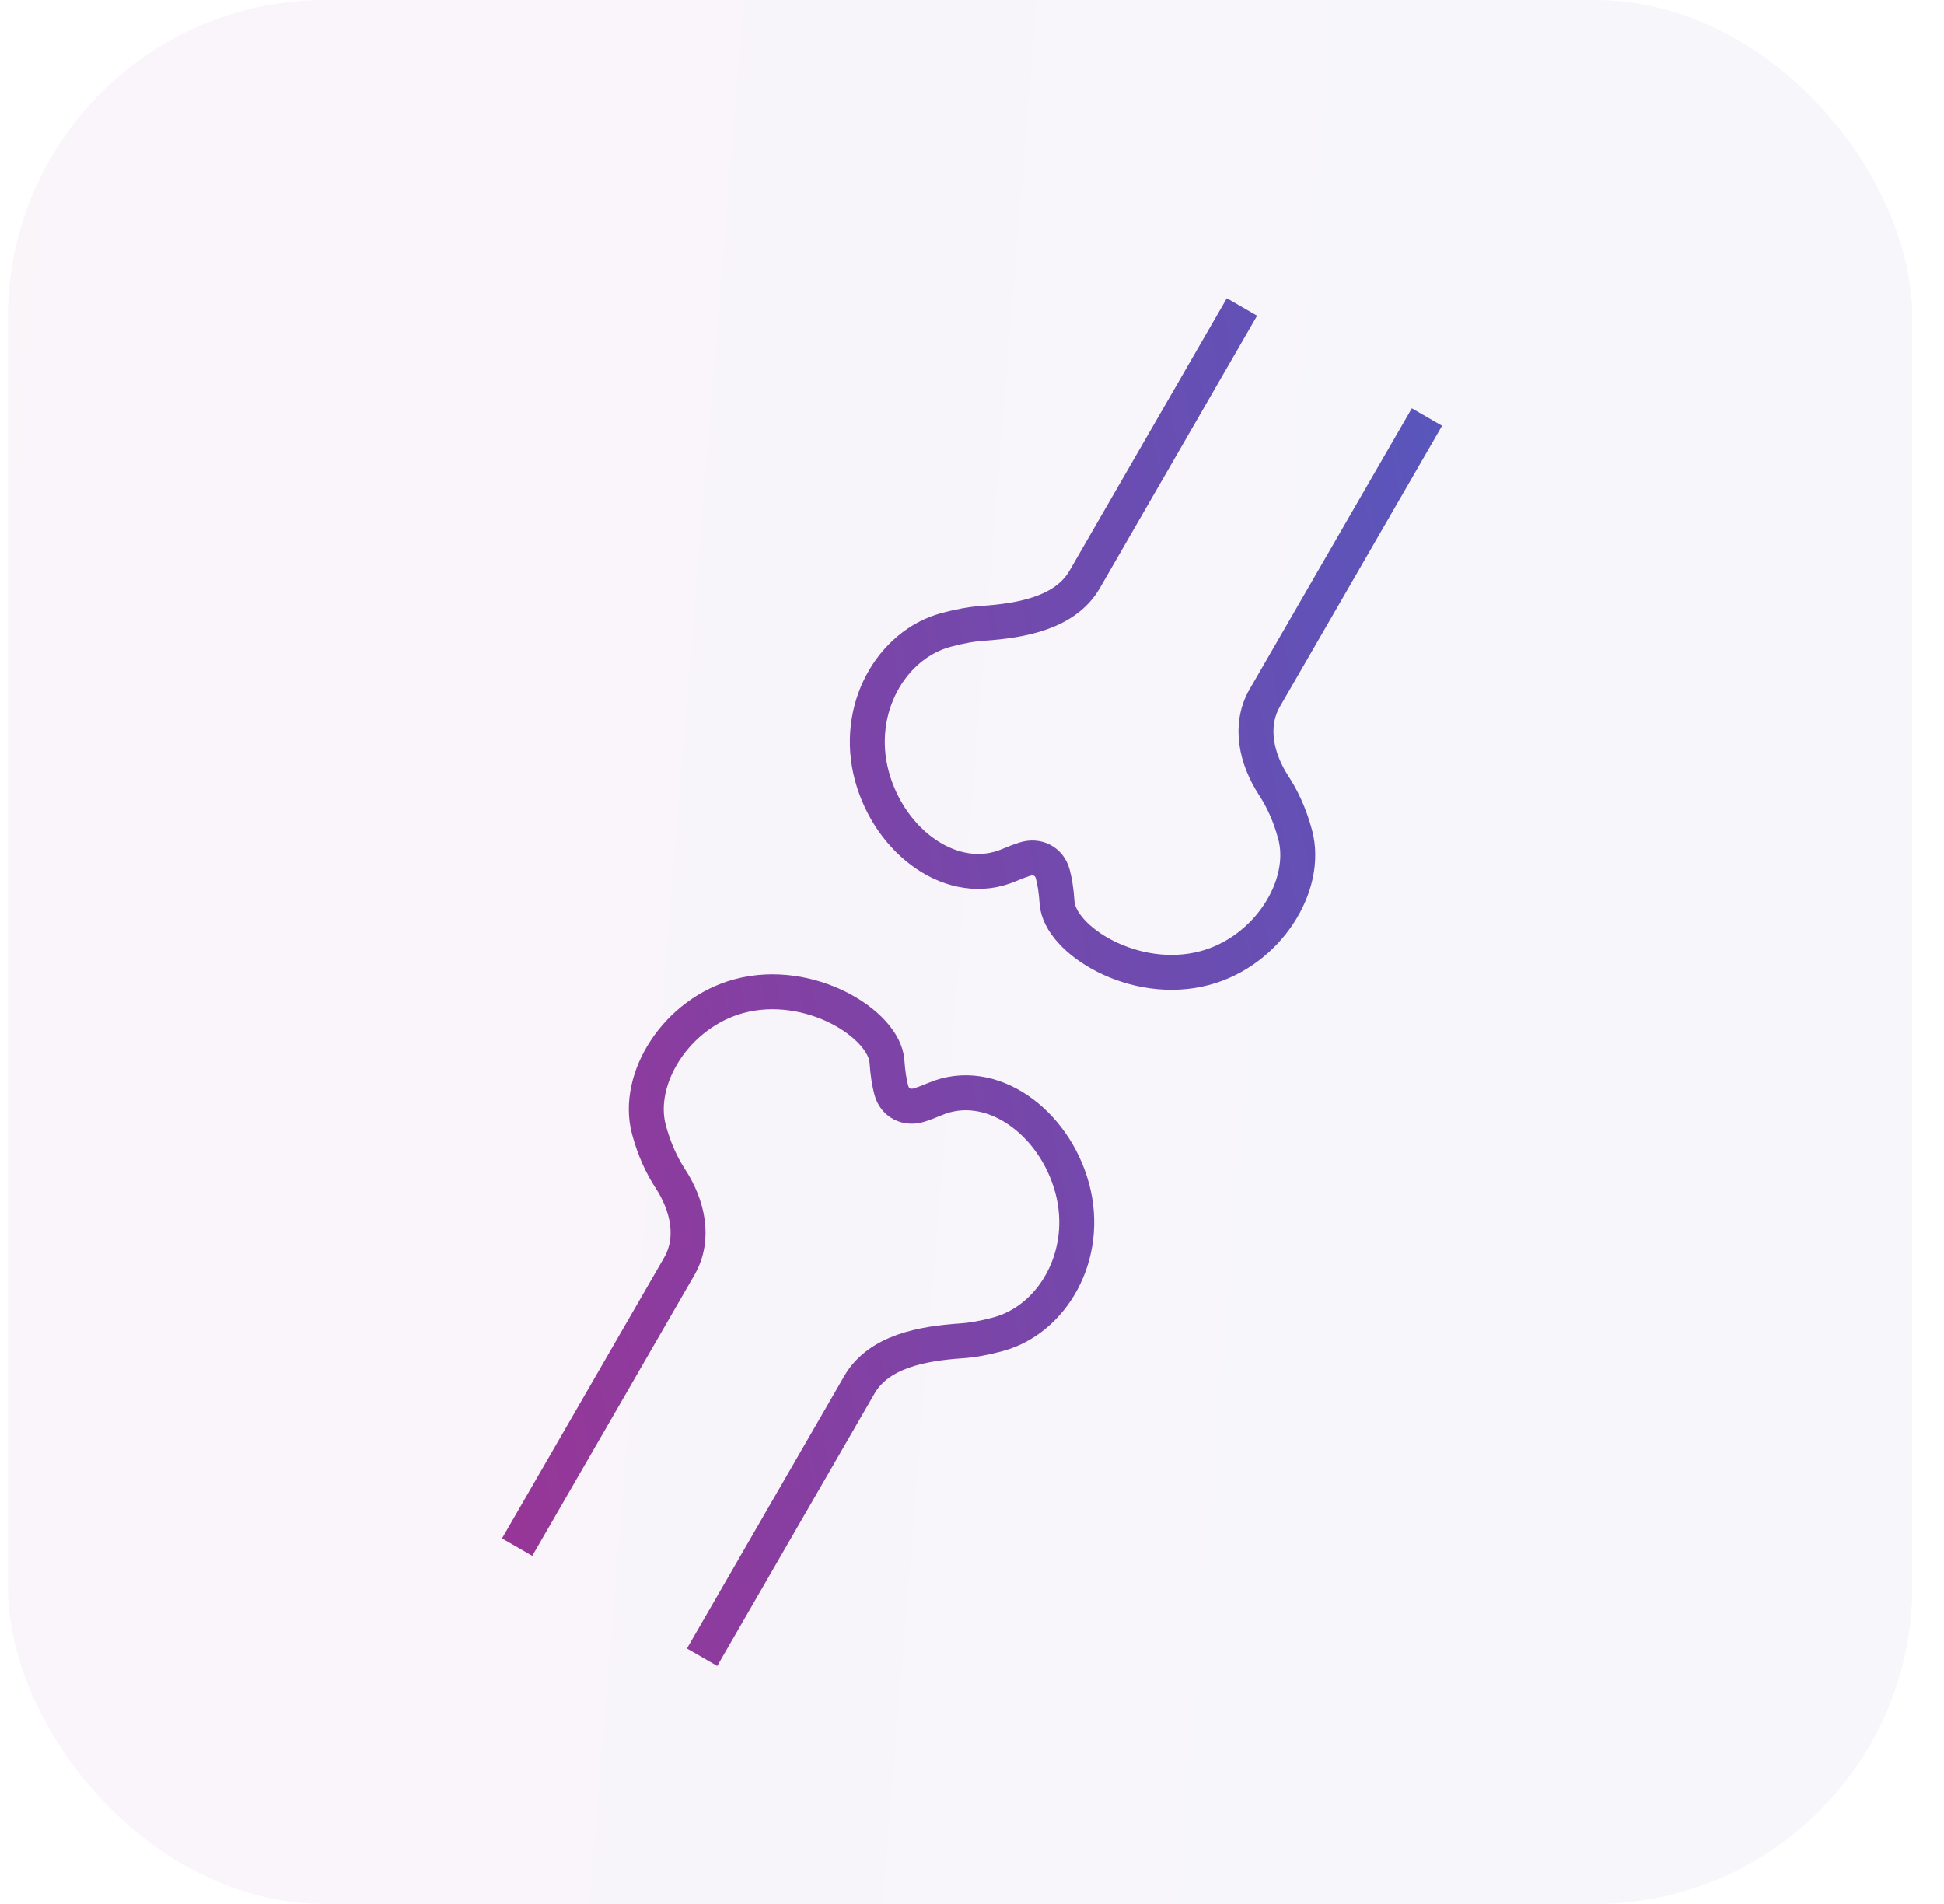
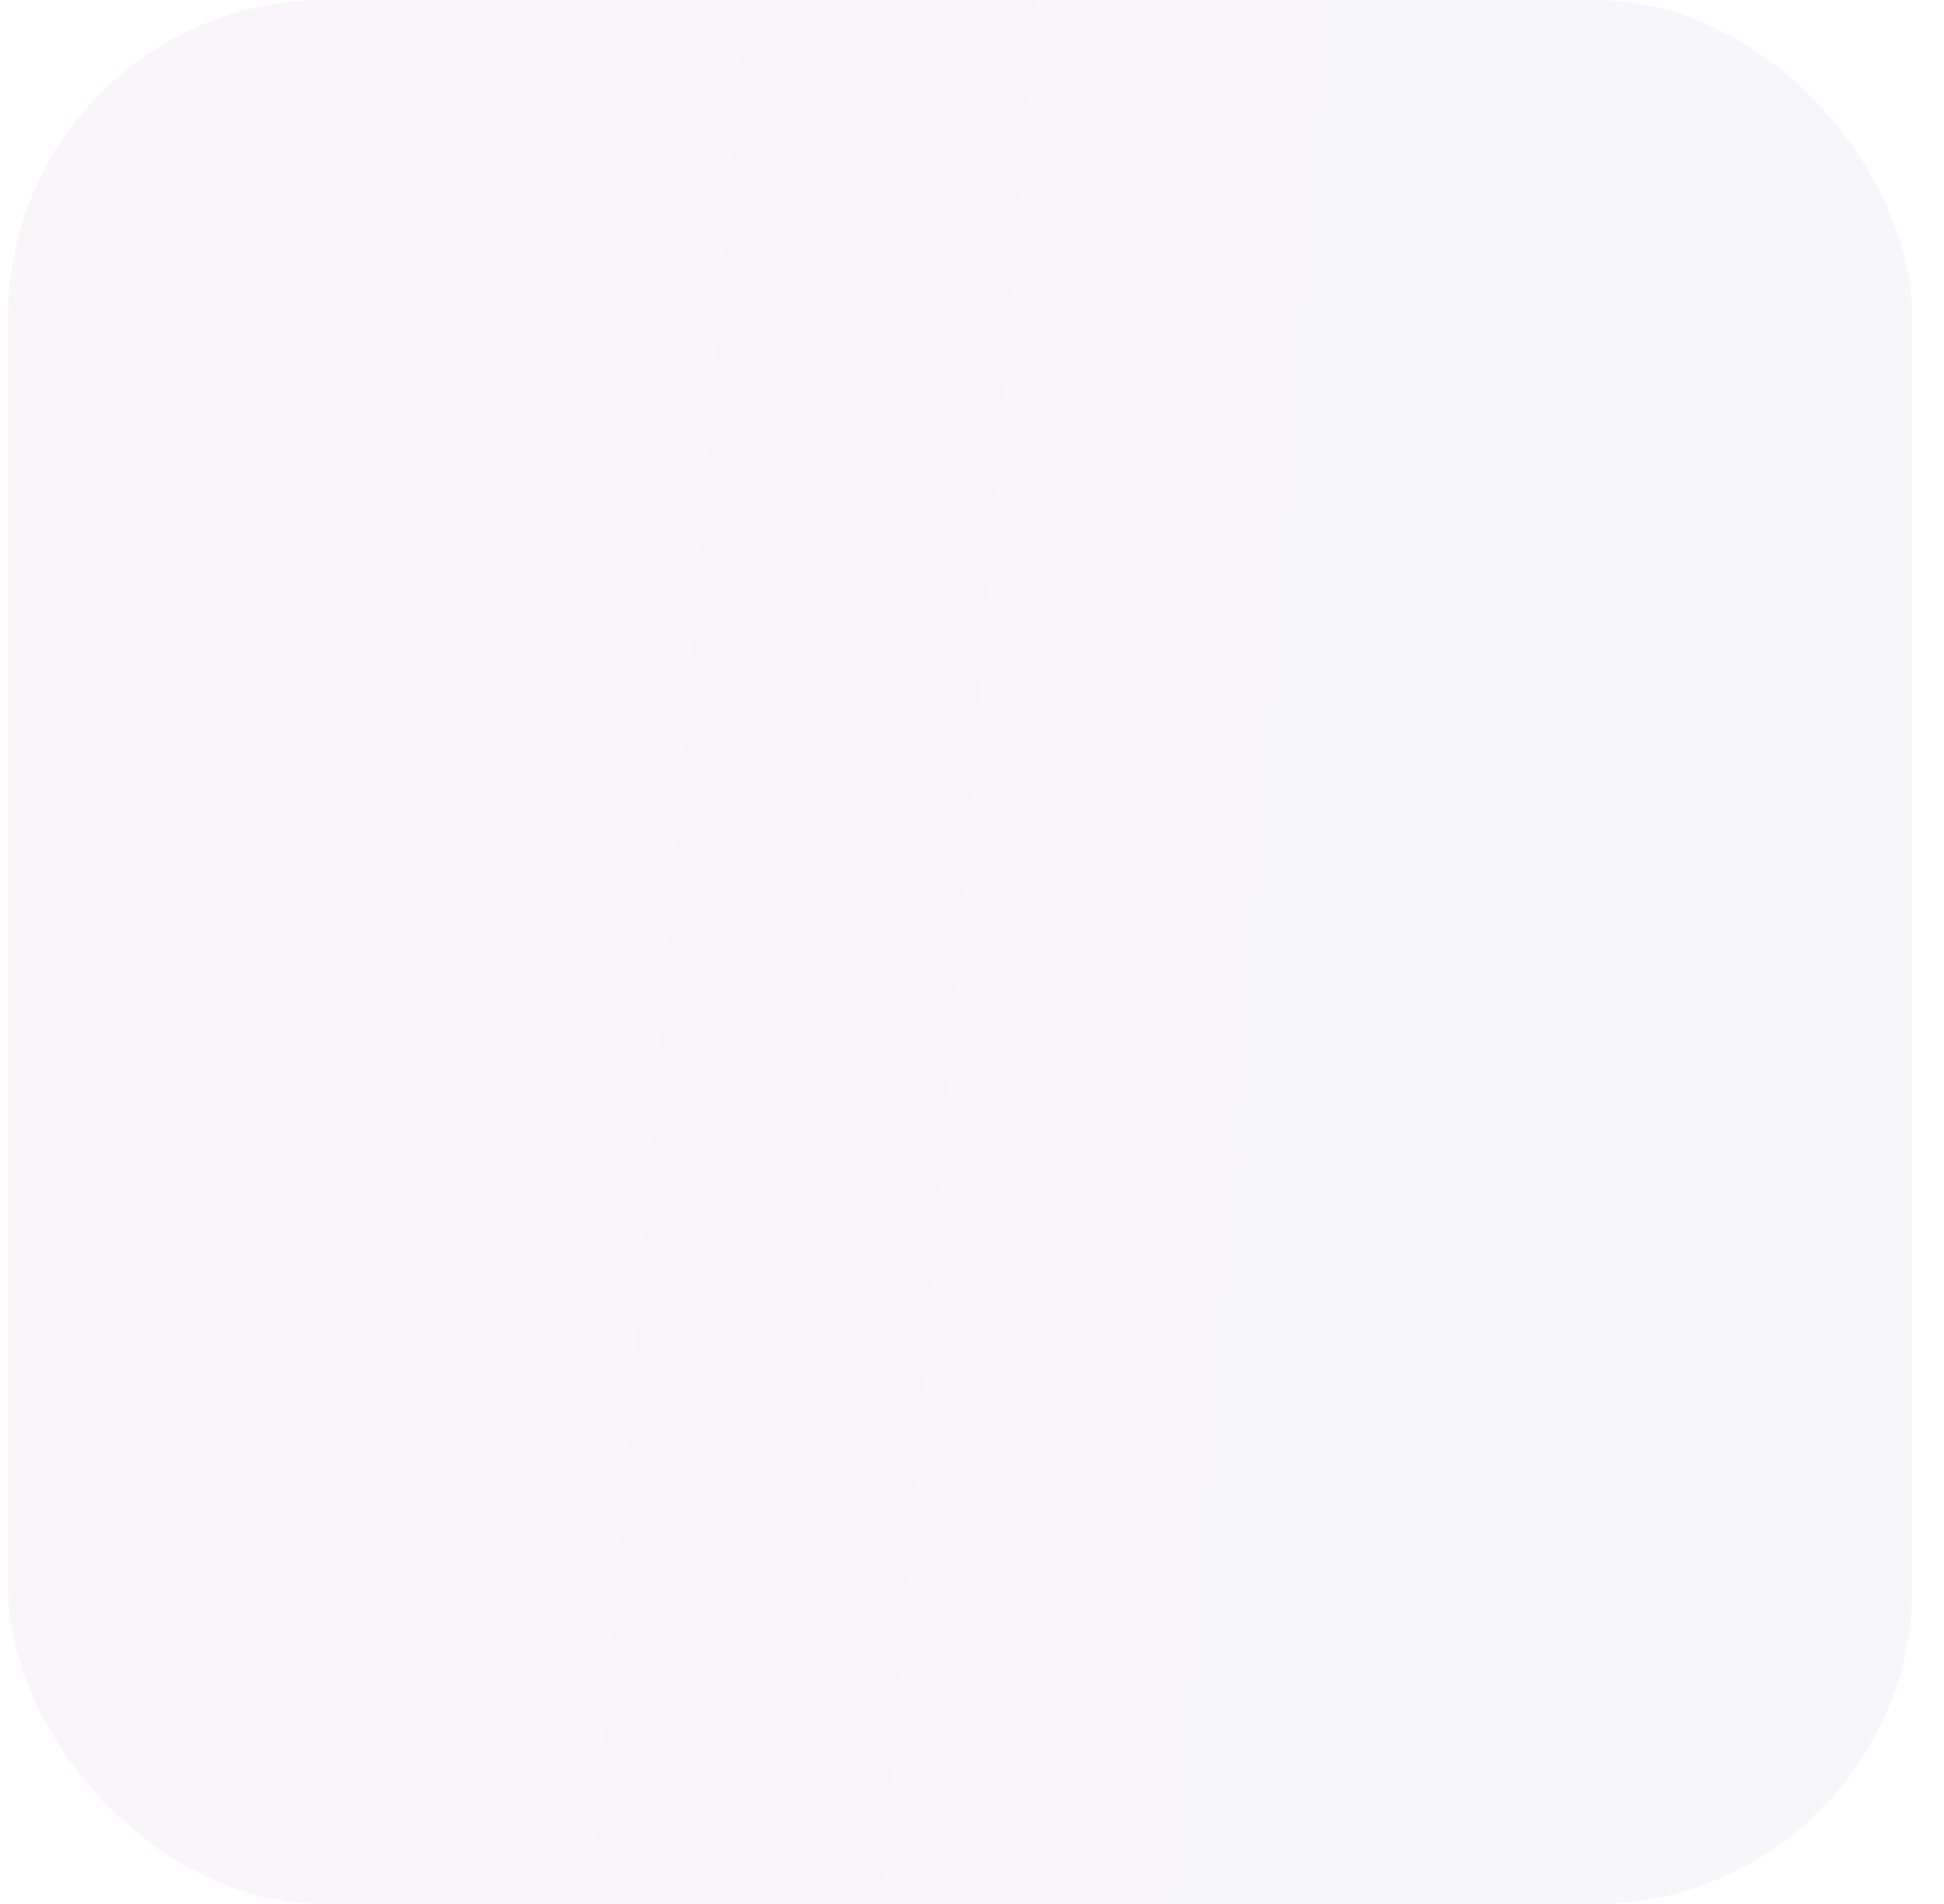
<svg xmlns="http://www.w3.org/2000/svg" width="49" height="48" viewBox="0 0 49 48" fill="none">
  <g id="icon / 48 / bones">
    <rect x="0.2" width="48" height="48" rx="8" fill="url(#paint0_linear_1515_94179)" fill-opacity="0.05" />
-     <path id="Vector" d="M31.305 7.738L27.34 14.607C26.853 15.45 25.748 15.647 24.778 15.713C24.502 15.731 24.198 15.786 23.849 15.879C22.465 16.25 21.525 17.878 21.975 19.558C22.425 21.238 24.026 22.411 25.437 21.808C25.588 21.743 25.717 21.696 25.825 21.661C26.144 21.558 26.449 21.71 26.536 22.034C26.583 22.209 26.624 22.444 26.644 22.755C26.705 23.692 28.591 24.882 30.37 24.405C31.951 23.981 32.99 22.326 32.646 21.041C32.507 20.525 32.315 20.126 32.106 19.807C31.665 19.13 31.477 18.292 31.881 17.592L35.968 10.514M17.697 41.779L21.662 34.91C22.149 34.068 23.253 33.87 24.224 33.804C24.499 33.786 24.804 33.732 25.153 33.638C26.537 33.267 27.477 31.639 27.027 29.959C26.577 28.279 24.976 27.107 23.564 27.709C23.413 27.774 23.285 27.821 23.177 27.856C22.858 27.959 22.553 27.808 22.466 27.484C22.419 27.308 22.378 27.073 22.357 26.762C22.297 25.825 20.411 24.636 18.632 25.112C17.051 25.536 16.012 27.191 16.356 28.476C16.494 28.992 16.687 29.391 16.895 29.711C17.337 30.388 17.525 31.226 17.121 31.926L13.034 39.004" stroke="url(#paint1_linear_1515_94179)" stroke-width="0.881" />
  </g>
  <defs>
    <linearGradient id="paint0_linear_1515_94179" x1="0.2" y1="0" x2="51.749" y2="4.175" gradientUnits="userSpaceOnUse">
      <stop stop-color="#9B3495" />
      <stop offset="1" stop-color="#5558BE" />
    </linearGradient>
    <linearGradient id="paint1_linear_1515_94179" x1="6.442" y1="14.4" x2="37.736" y2="8.689" gradientUnits="userSpaceOnUse">
      <stop stop-color="#9B3495" />
      <stop offset="1" stop-color="#5558BE" />
    </linearGradient>
  </defs>
</svg>